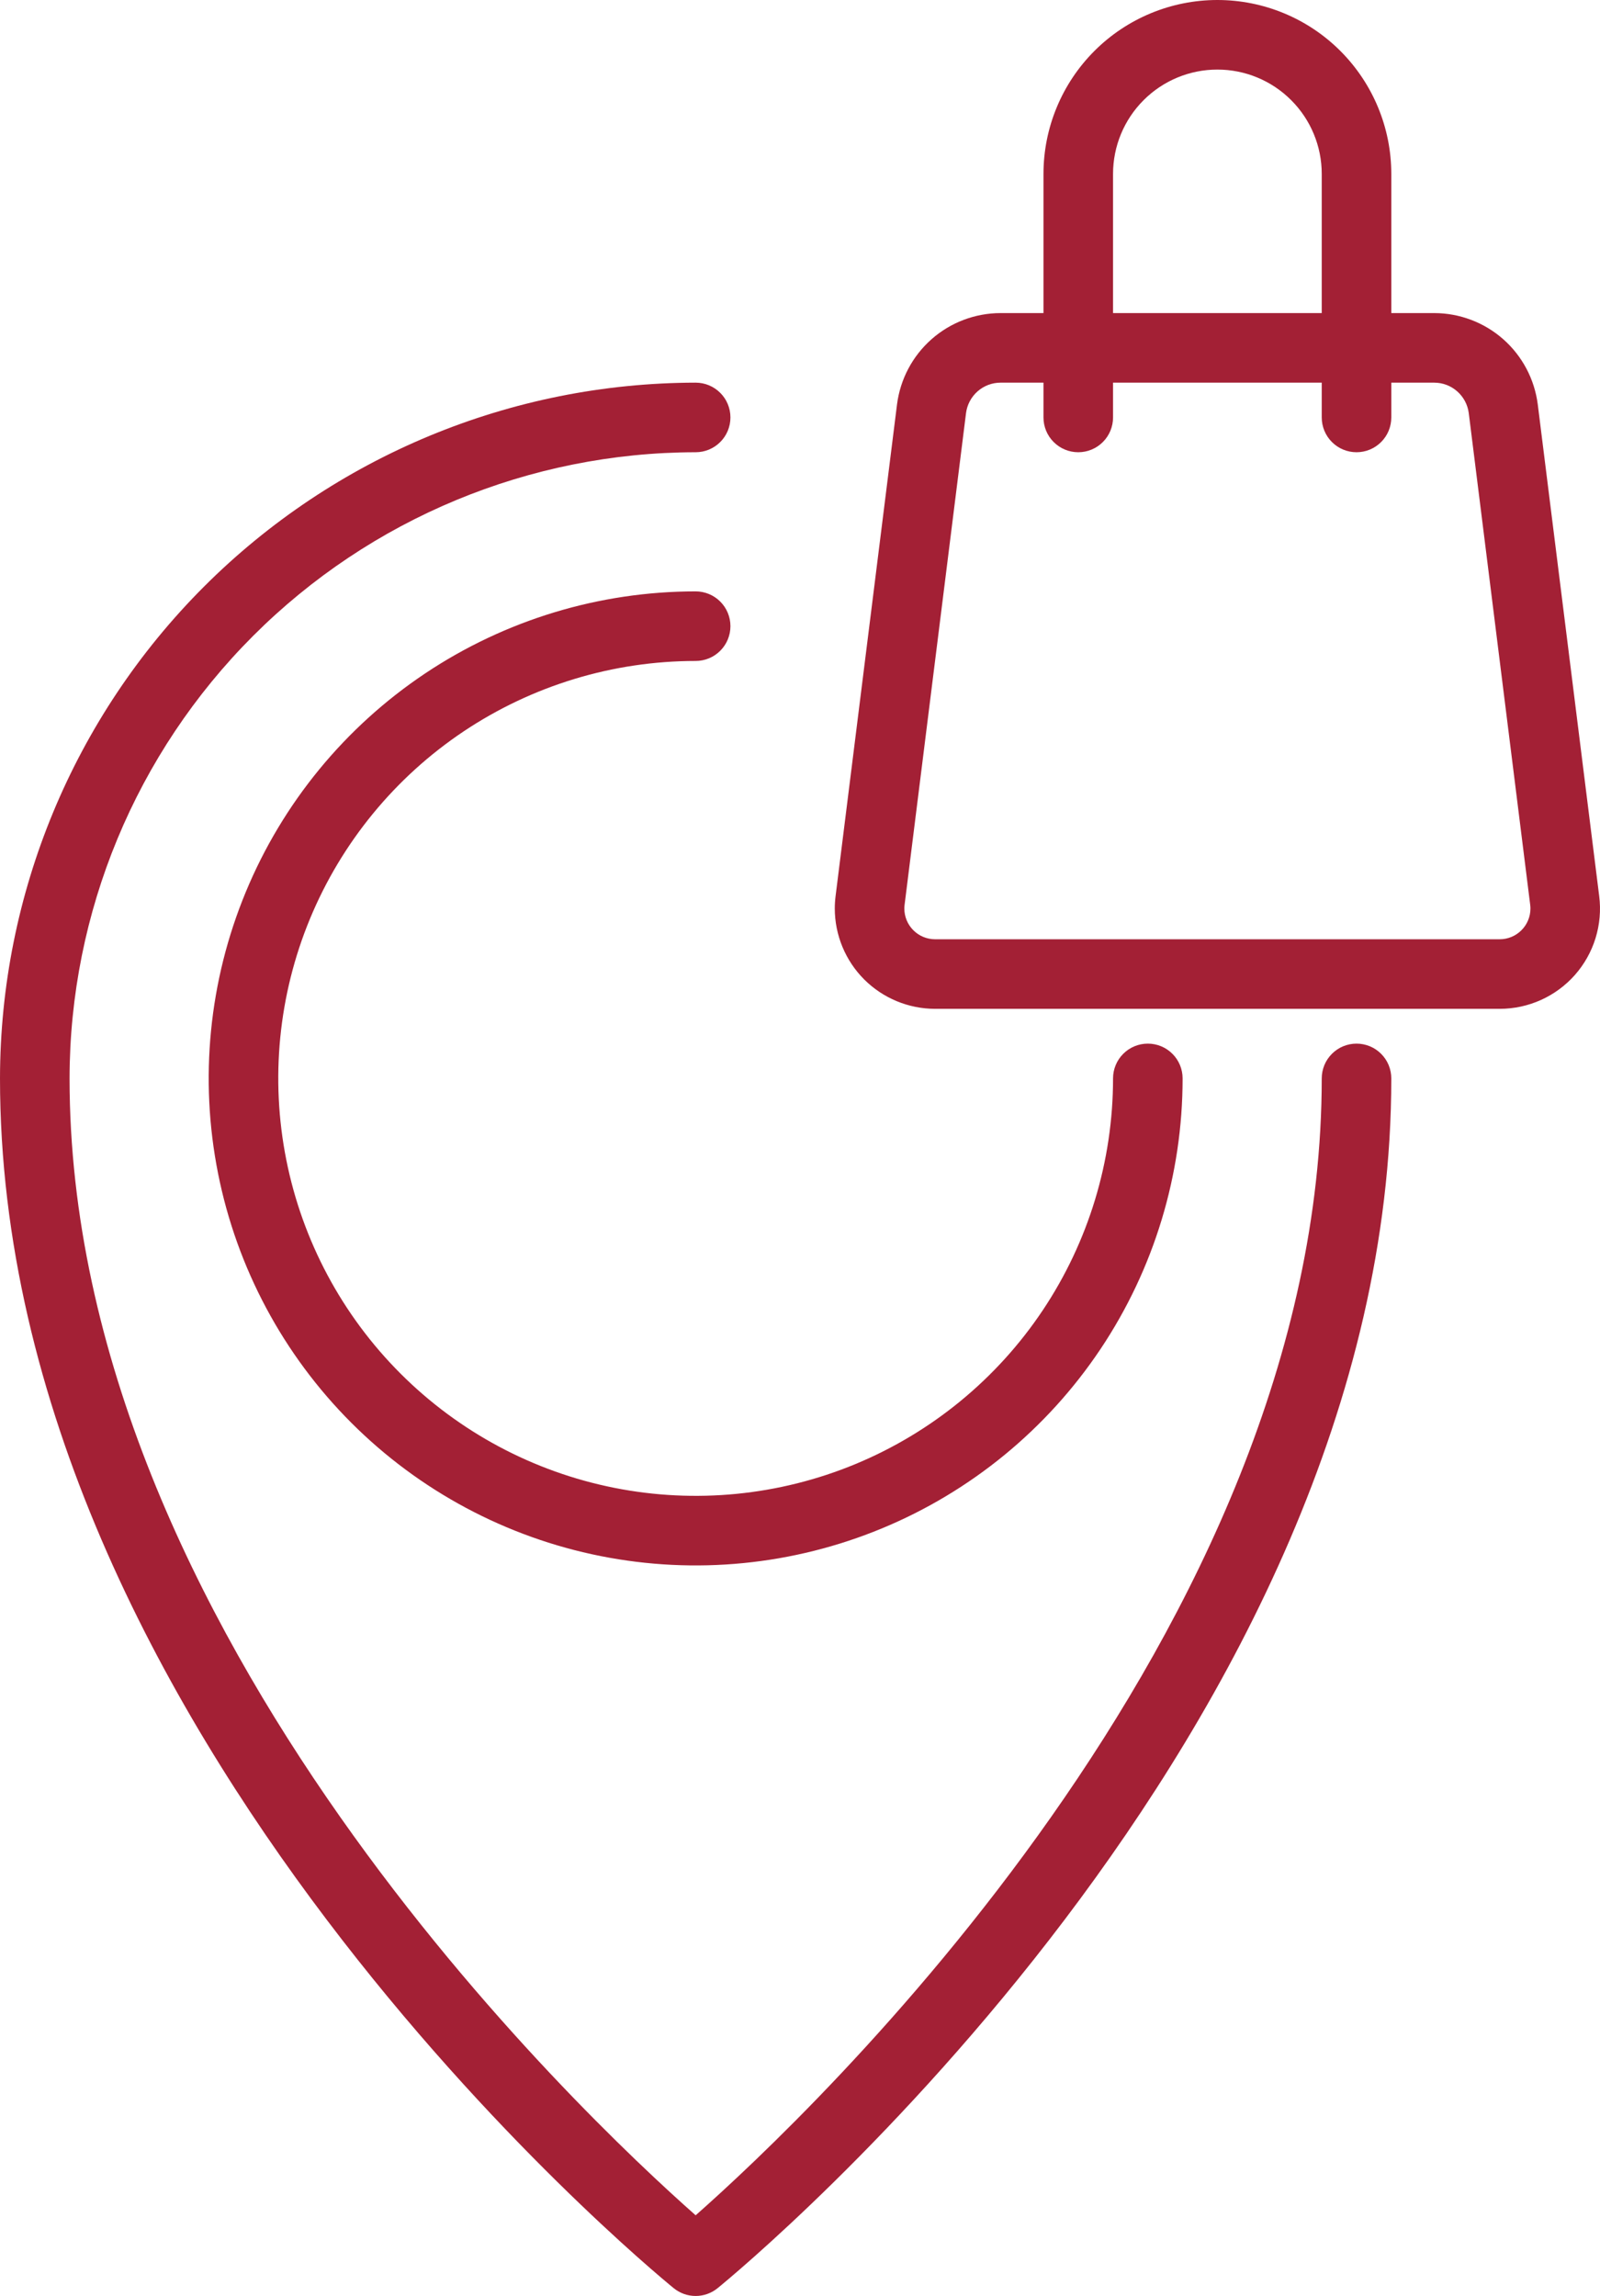
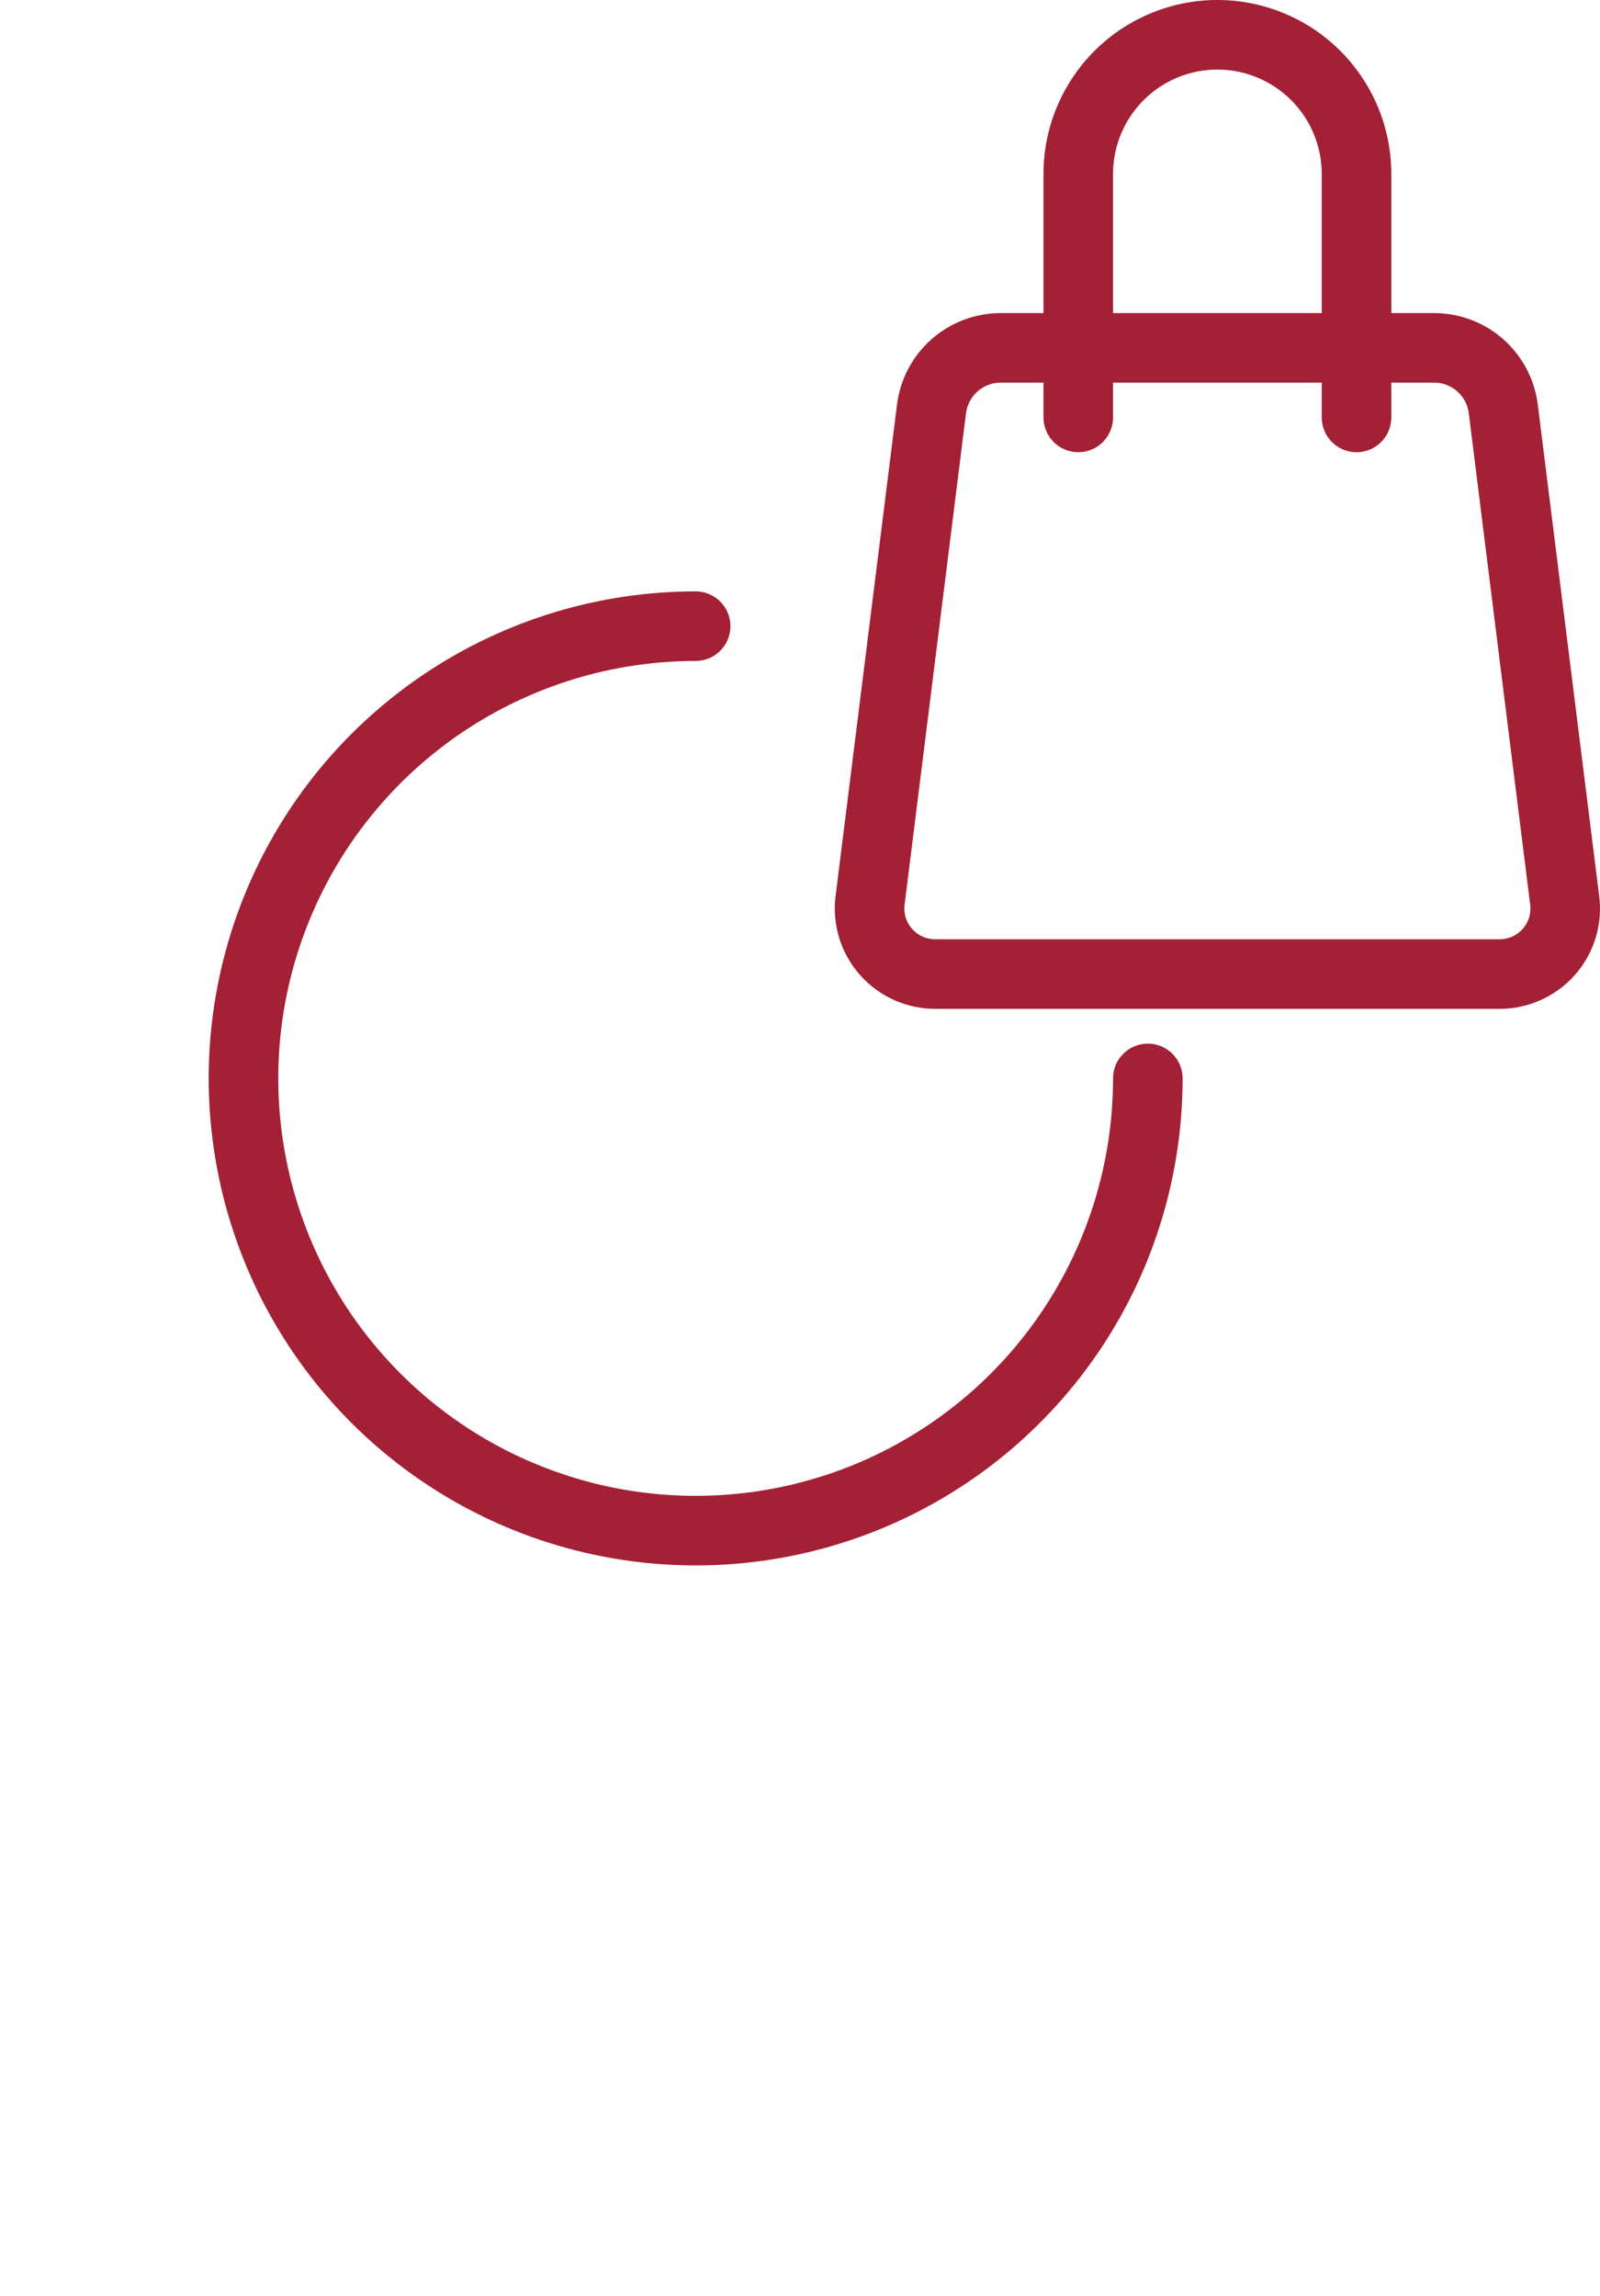
<svg xmlns="http://www.w3.org/2000/svg" width="46" height="66" viewBox="0 0 46 66" fill="none">
-   <path d="M39 30C38.869 30 38.739 30.026 38.617 30.076C38.496 30.126 38.386 30.2 38.293 30.293C38.2 30.386 38.126 30.496 38.076 30.617C38.026 30.739 38 30.869 38 31C38 46.906 23.262 60.802 20 63.681C16.738 60.802 2 46.906 2 31C2.005 26.228 3.904 21.653 7.278 18.278C10.653 14.904 15.228 13.005 20 13C20.265 13 20.52 12.895 20.707 12.707C20.895 12.52 21 12.265 21 12C21 11.735 20.895 11.48 20.707 11.293C20.52 11.105 20.265 11 20 11C14.697 11.006 9.614 13.115 5.864 16.864C2.115 20.614 0.006 25.698 0 31C0 49.752 18.577 65.129 19.368 65.775C19.547 65.921 19.77 66 20 66C20.23 66 20.453 65.921 20.632 65.775C21.423 65.129 40 49.752 40 31C40 30.869 39.974 30.739 39.924 30.617C39.874 30.496 39.8 30.386 39.707 30.293C39.614 30.2 39.504 30.126 39.383 30.076C39.261 30.026 39.131 30 39 30Z" fill="#A32035" />
  <path d="M20 19C20.265 19 20.52 18.895 20.707 18.707C20.895 18.52 21 18.265 21 18C21 17.735 20.895 17.48 20.707 17.293C20.52 17.105 20.265 17 20 17C17.231 17 14.524 17.821 12.222 19.359C9.92 20.898 8.125 23.084 7.066 25.642C6.006 28.201 5.729 31.015 6.269 33.731C6.809 36.447 8.143 38.942 10.101 40.9C12.058 42.857 14.553 44.191 17.269 44.731C19.985 45.271 22.799 44.994 25.358 43.934C27.916 42.875 30.102 41.08 31.641 38.778C33.179 36.476 34 33.769 34 31C34 30.735 33.895 30.48 33.707 30.293C33.52 30.105 33.265 30 33 30C32.735 30 32.48 30.105 32.293 30.293C32.105 30.48 32 30.735 32 31C32 33.373 31.296 35.694 29.978 37.667C28.659 39.64 26.785 41.178 24.592 42.087C22.399 42.995 19.987 43.232 17.659 42.769C15.331 42.306 13.193 41.163 11.515 39.485C9.836 37.807 8.694 35.669 8.231 33.341C7.768 31.013 8.005 28.601 8.913 26.408C9.822 24.215 11.36 22.341 13.333 21.022C15.307 19.704 17.627 19 20 19Z" fill="#A32035" />
  <path d="M45.977 25.76L44.211 11.628C44.119 10.903 43.767 10.236 43.219 9.752C42.671 9.268 41.965 9.001 41.234 9H40V5C40 3.674 39.473 2.402 38.535 1.464C37.598 0.527 36.326 0 35 0C33.674 0 32.402 0.527 31.465 1.464C30.527 2.402 30 3.674 30 5V9H28.766C28.035 9.001 27.329 9.268 26.781 9.752C26.233 10.236 25.881 10.903 25.789 11.628L24.023 25.758C24.008 25.877 24 25.997 24 26.117C24.001 26.881 24.305 27.614 24.845 28.155C25.386 28.695 26.119 28.999 26.883 29H43.117C43.526 29 43.93 28.913 44.303 28.745C44.676 28.577 45.008 28.332 45.279 28.026C45.549 27.719 45.752 27.358 45.872 26.968C45.992 26.577 46.029 26.165 45.977 25.76ZM32 5C32 4.204 32.316 3.441 32.879 2.879C33.441 2.316 34.204 2 35 2C35.796 2 36.559 2.316 37.121 2.879C37.684 3.441 38 4.204 38 5V9H32V5ZM43.117 27H26.883C26.649 27 26.424 26.907 26.259 26.741C26.093 26.576 26 26.351 26 26.117C26 26.081 26.002 26.044 26.007 26.008L27.773 11.876C27.804 11.634 27.922 11.412 28.104 11.251C28.287 11.089 28.522 11 28.766 11H30V12C30 12.265 30.105 12.52 30.293 12.707C30.48 12.895 30.735 13 31 13C31.265 13 31.52 12.895 31.707 12.707C31.895 12.52 32 12.265 32 12V11H38V12C38 12.265 38.105 12.52 38.293 12.707C38.48 12.895 38.735 13 39 13C39.265 13 39.52 12.895 39.707 12.707C39.895 12.52 40 12.265 40 12V11H41.234C41.478 11 41.713 11.089 41.896 11.251C42.078 11.412 42.196 11.634 42.227 11.876L43.993 26.009C43.998 26.045 44 26.081 44 26.117C44 26.351 43.907 26.576 43.741 26.741C43.576 26.907 43.351 27 43.117 27Z" fill="#A32035" />
</svg>